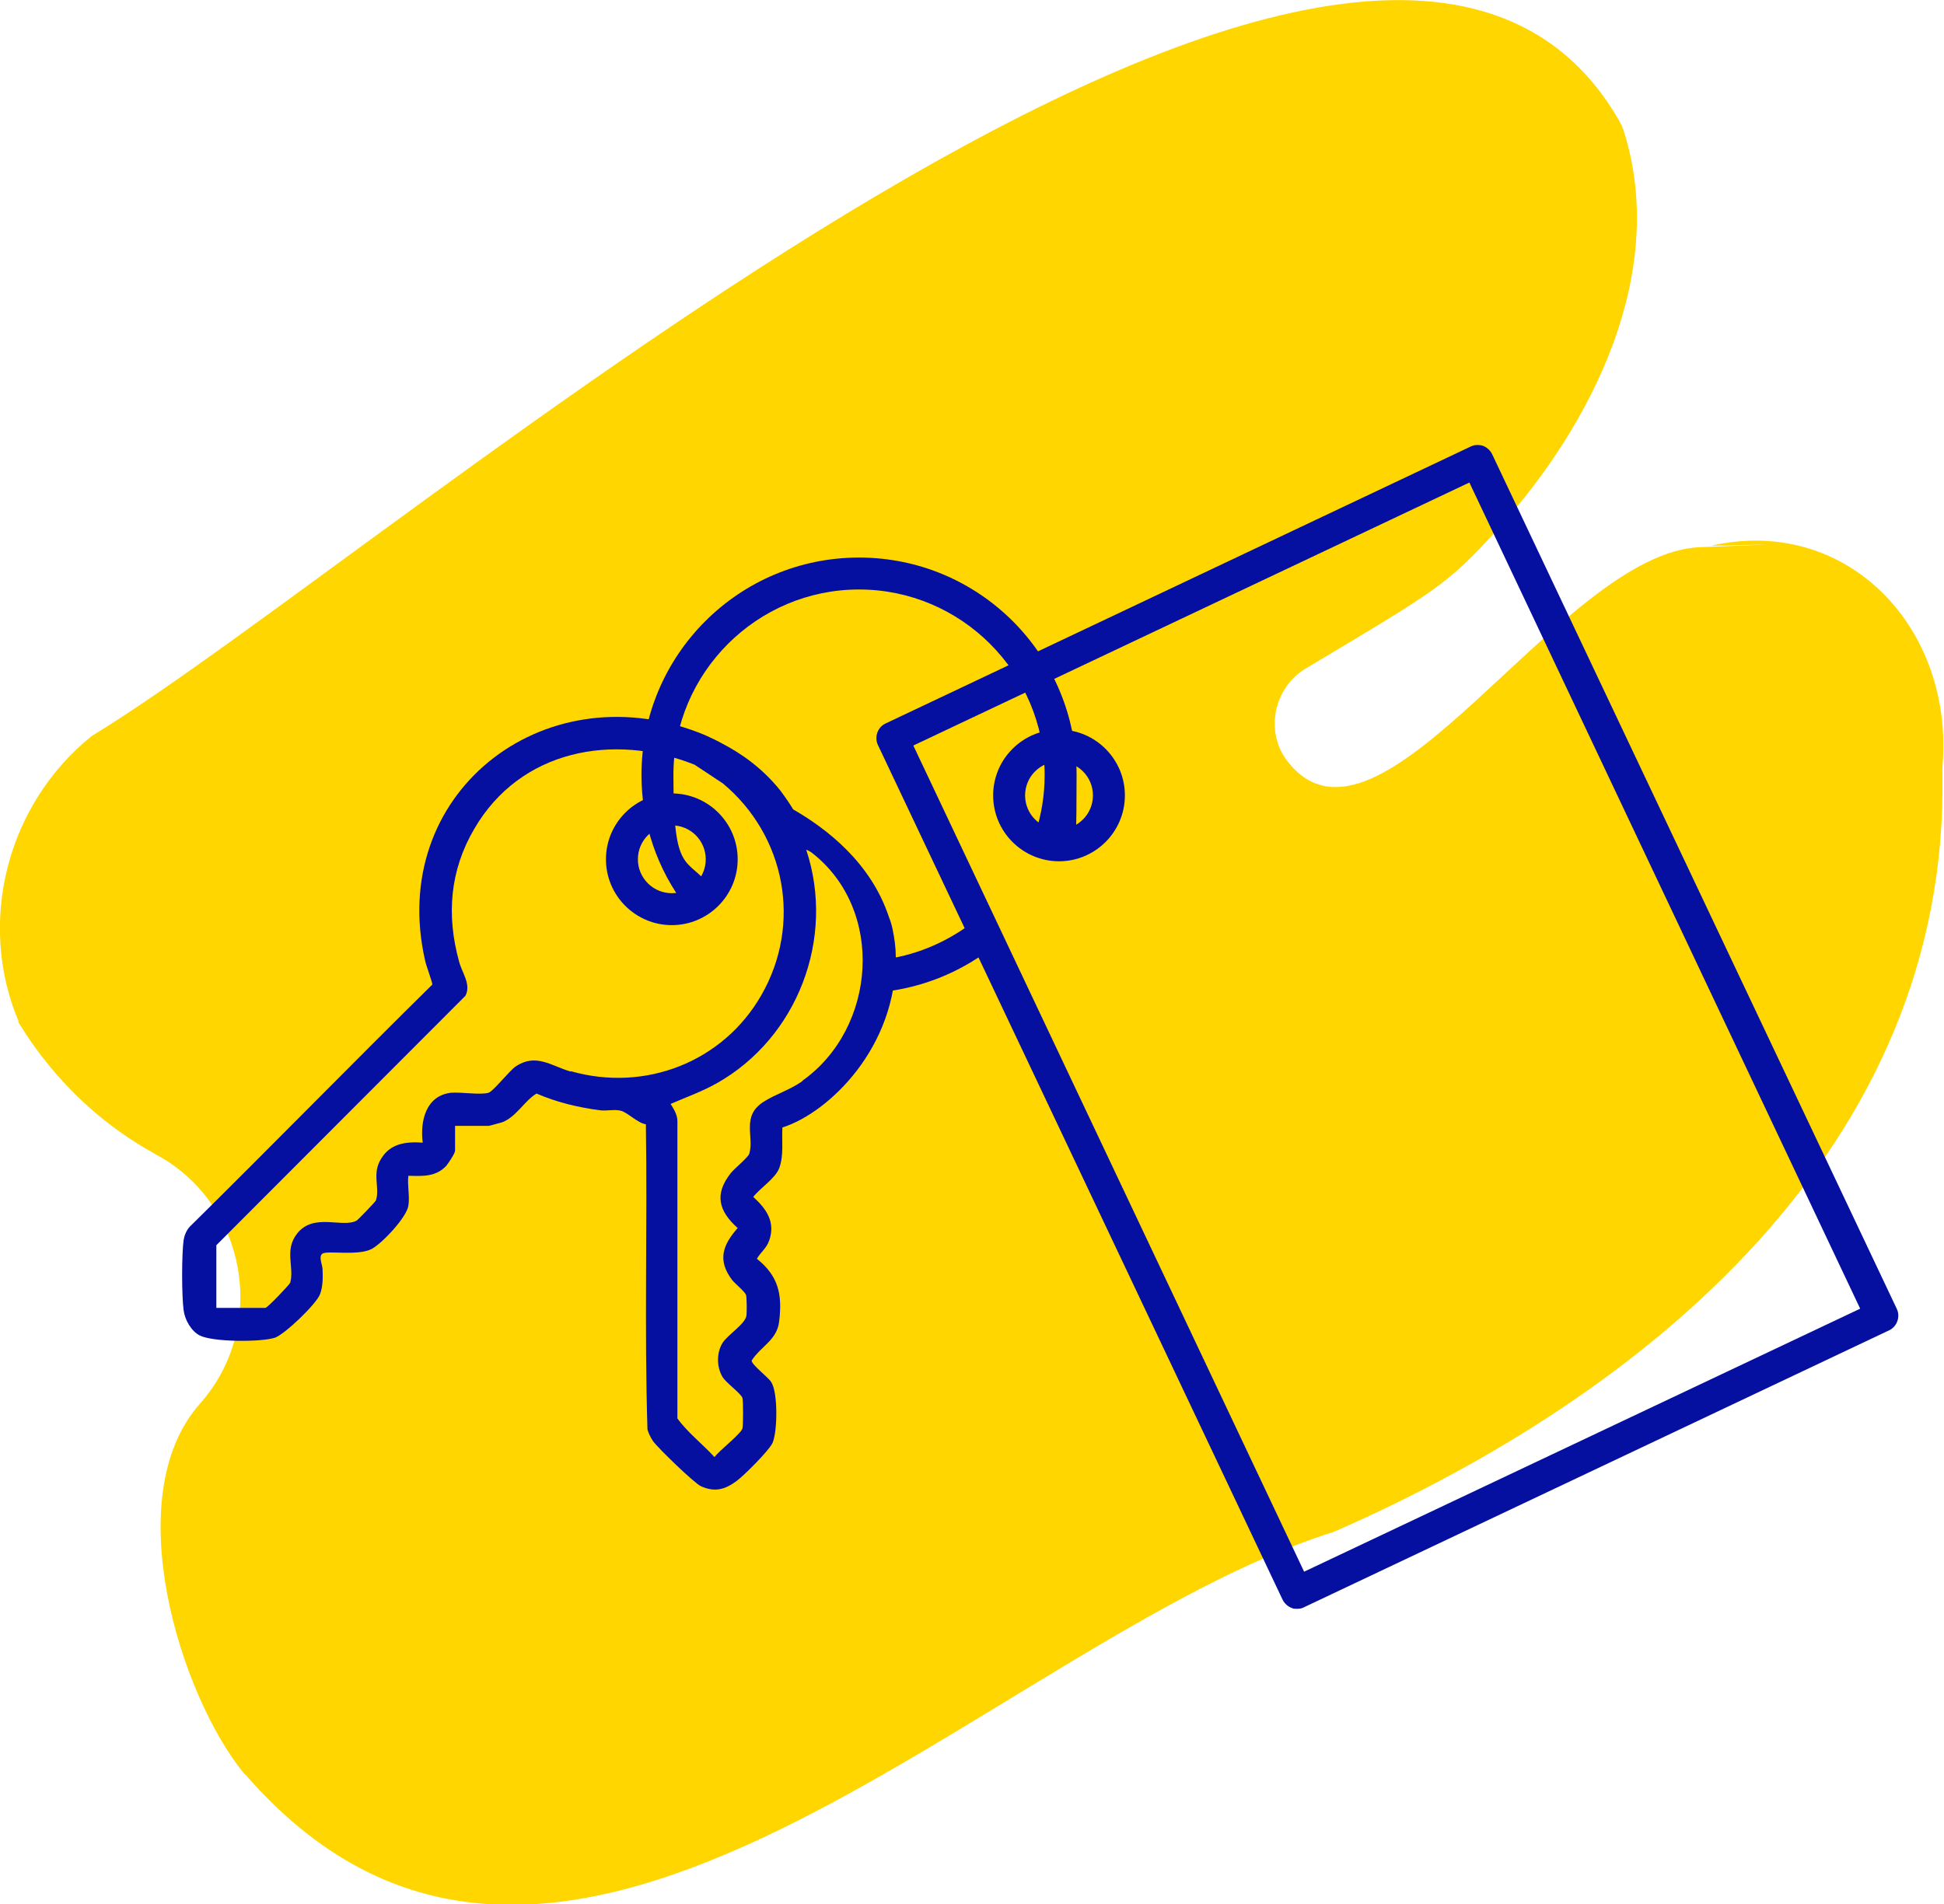
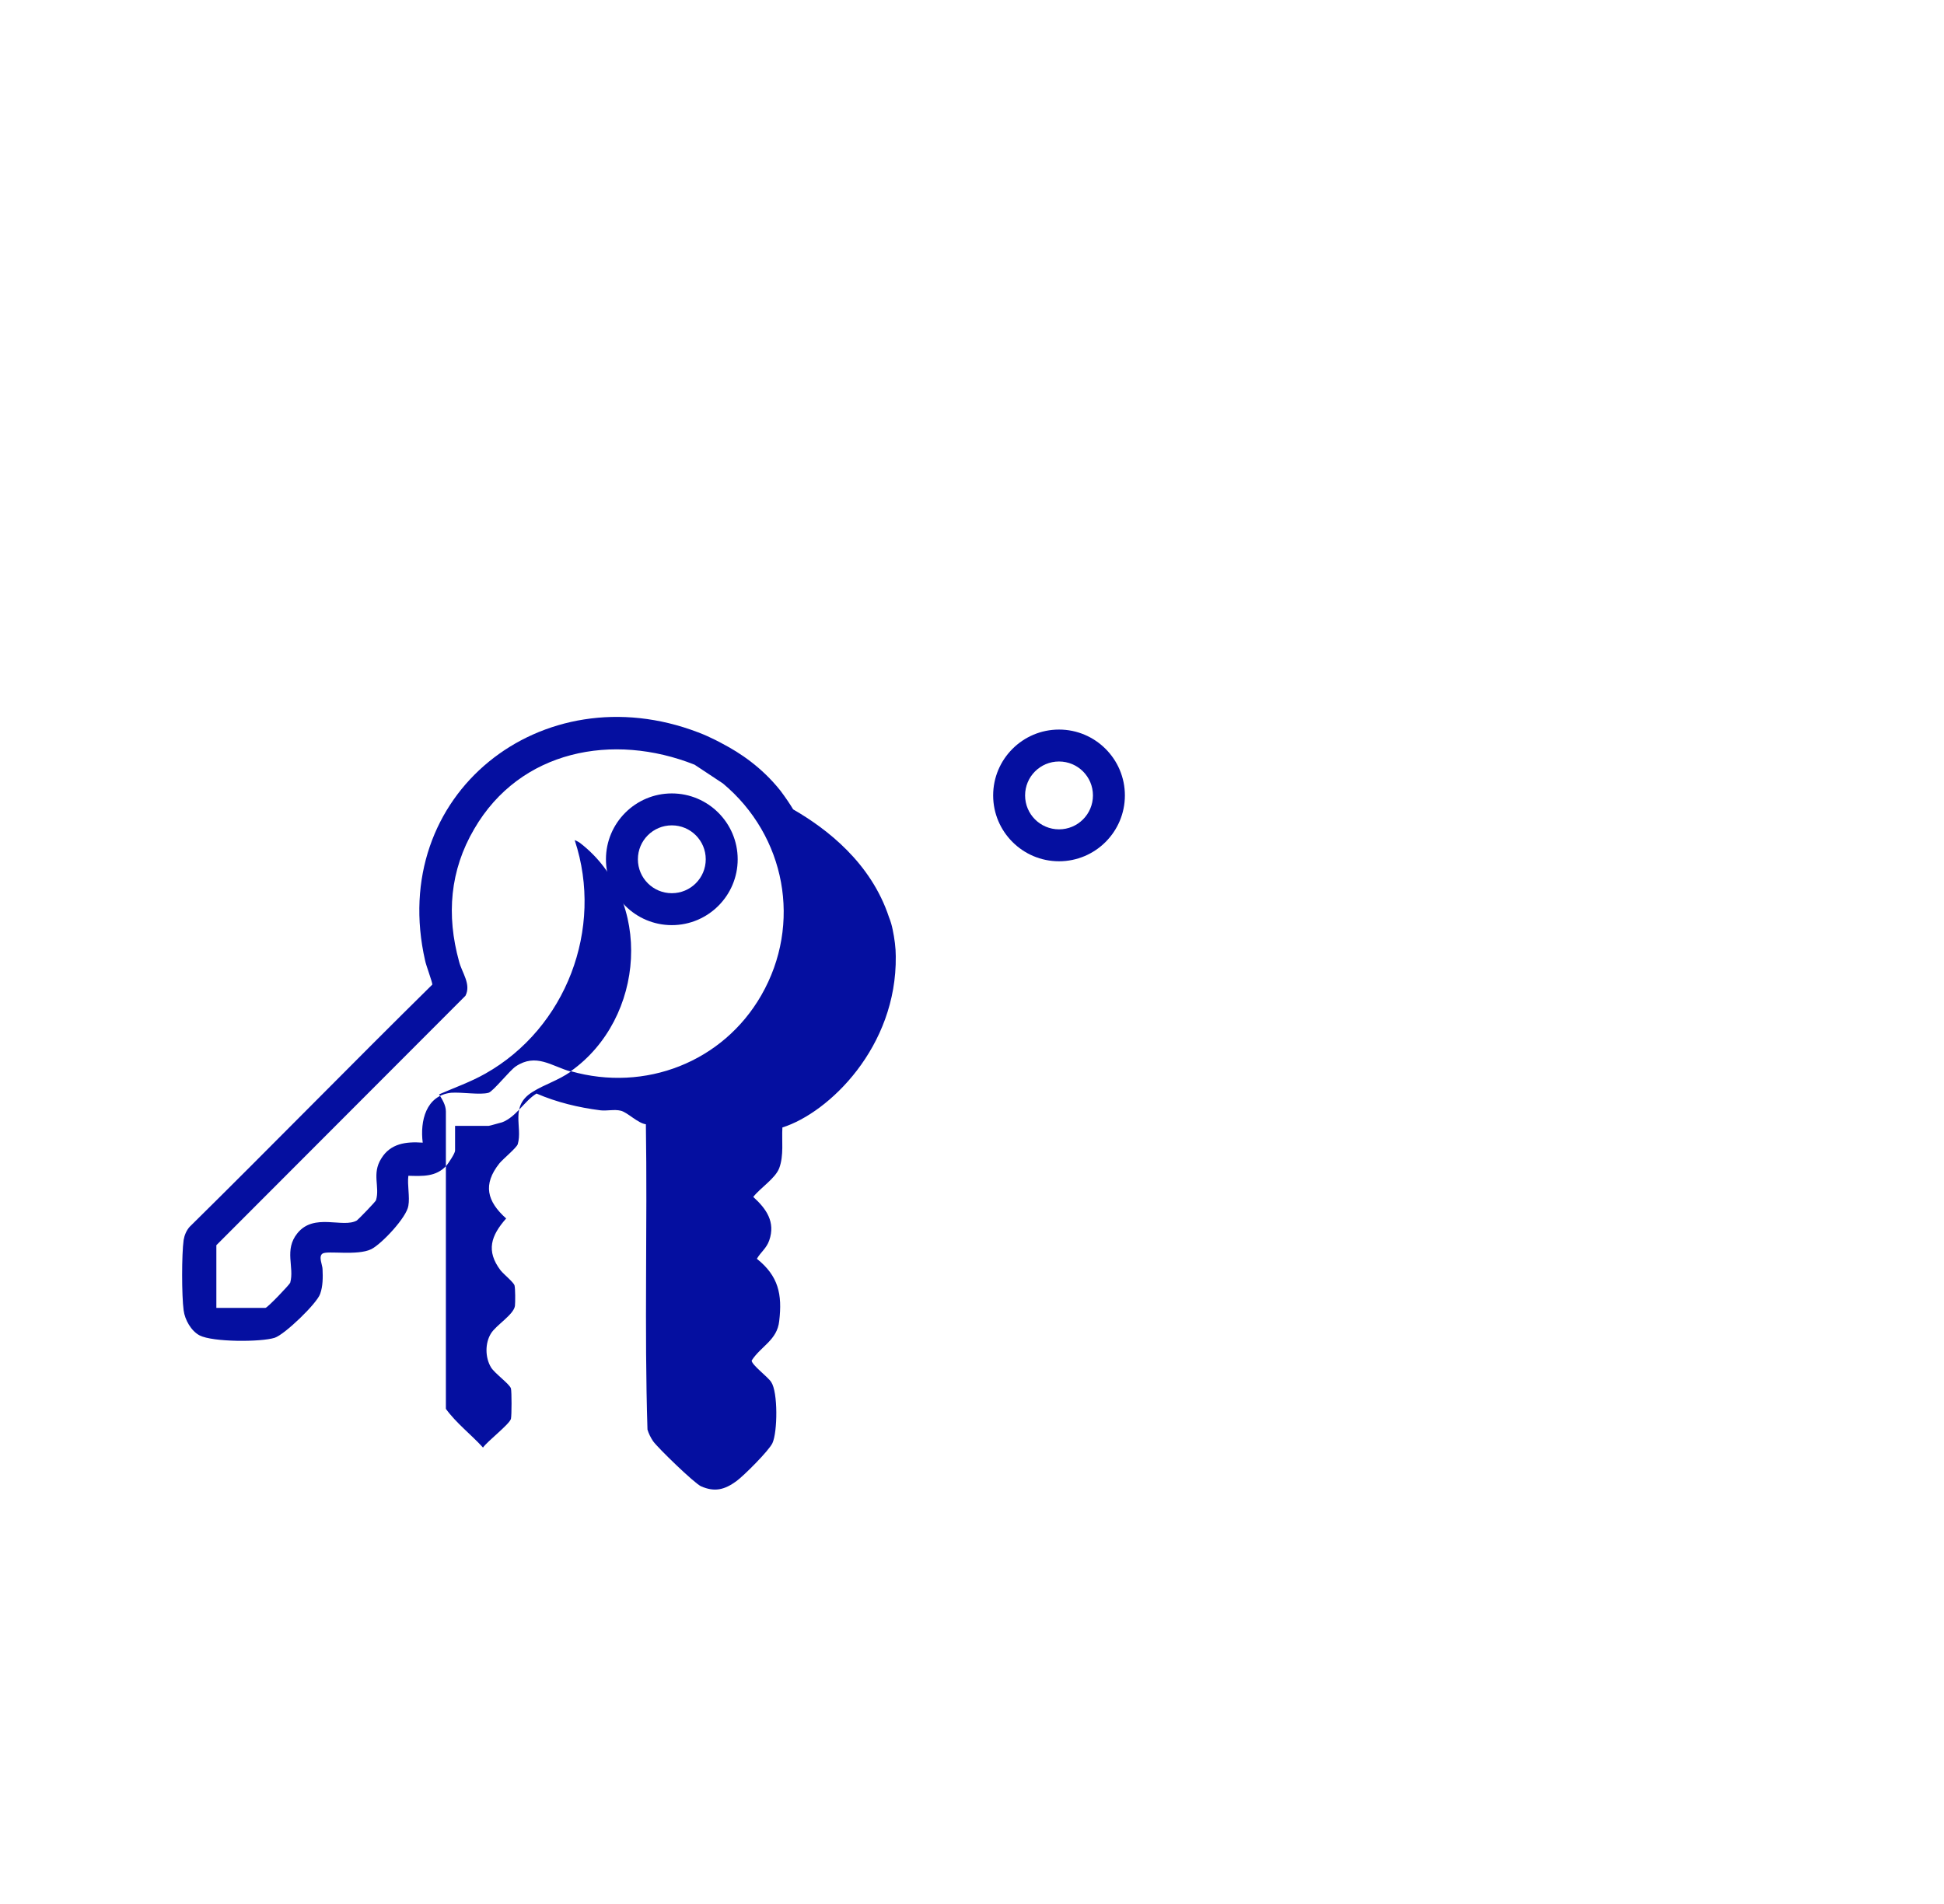
<svg xmlns="http://www.w3.org/2000/svg" id="Calque_2" viewBox="0 0 487 477.1">
  <defs>
    <style>      .st0 {        fill: none;      }      .st1 {        fill: #ffd600;      }      .st2 {        fill: #050fa0;      }    </style>
  </defs>
-   <path class="st1" d="M4.7,256c-10.5-24.7-3.1-54.4,18.3-71.6C99.5,137.9,342.9-78.5,405.6,30.2c.5.9,1,1.9,1.3,3,10.8,35-7.5,72.6-31.9,99.6-12.6,13.9-15.3,15.2-47.9,34.7-8,4.8-10.3,15.8-4.6,23.2,23.1,29.8,68.4-52.3,103.4-53.6s2-.2,2.9-.4c34.1-7.6,60.9,20.8,57.8,55.6,0,.6,0,1.1,0,1.7,1.7,93.5-74.3,155.4-151.5,189.4-.5.2-1,.4-1.5.6-84.9,26.8-192.8,151.2-271.9,60.9-.2-.2-.5-.5-.7-.7-15.7-19.3-31.6-69.2-10.9-92.5,17.2-19.4,11.7-50.1-10.8-62.3-.2,0-.3-.2-.5-.3-19.3-10.6-29.8-25.7-34.2-33Z" />
  <g>
    <g>
      <path class="st0" d="M190.7,249.4c10.3-17.9,6.1-40-9.6-53.1l-7.1-4.7c-20.4-8.2-43.7-3.8-55.2,16.1-6,10.5-7,21.6-3.8,33.2.8,2.8,3.2,5.7,1.6,8.6l-62.4,62.5v15.7h12.3c.4,0,6-5.9,6.2-6.3,1.2-3.9-1.5-8.2,1.8-12.4,4.1-5.2,11.4-1.2,14.9-3.2.4-.2,4.7-4.7,4.8-5.1,1-3.3-1.1-6.6,1.3-10.4,2.4-3.8,6.3-4.3,10.4-4-.7-5.4.8-11.8,7.1-12.5,2.6-.3,7.2.6,9.4,0,1.2-.4,5.1-5.4,6.8-6.6,5.1-3.5,8.8-.1,13.8,1.3,18.6,5.3,38.1-2.3,47.7-19ZM168.3,231.8c-9.1,0-16.5-7.4-16.5-16.5s7.4-16.5,16.5-16.5,16.5,7.4,16.5,16.5-7.4,16.5-16.5,16.5Z" />
      <path class="st2" d="M168.3,198.8c-9.1,0-16.5,7.4-16.5,16.5s7.4,16.5,16.5,16.5,16.5-7.4,16.5-16.5-7.4-16.5-16.5-16.5ZM168.3,223.8c-4.7,0-8.5-3.8-8.5-8.5s3.8-8.5,8.5-8.5,8.5,3.8,8.5,8.5-3.8,8.5-8.5,8.5Z" />
-       <path class="st0" d="M203.3,213.8c-.4-.3-1.6-1-1.3-.6,7.3,22.1-2.2,47-22.4,58.4-3.7,2.1-7.8,3.4-11.6,5.2.8,1.3,1.8,2.7,1.7,4.3v74.5c2.5,3.6,6.2,6.4,9.2,9.7,1.1-1.6,6.6-5.8,7-7.2.2-.8.2-6.7,0-7.6-.3-1.1-4.1-3.8-5-5.3-1.5-2.4-1.5-6,0-8.5,1.3-2.1,5.7-4.8,6-6.9.1-.9.1-4.3-.1-5.1-.2-.8-2.8-2.8-3.5-3.8-3.7-4.9-2.4-8.8,1.4-13-4.8-4.3-5.9-8.5-1.7-13.8.9-1.1,4.4-3.9,4.6-4.8,1.3-4.4-2.1-9.5,3.7-13.1,3-1.9,6.3-2.7,9.6-5.1,18.6-13.2,20.8-42.9,2.3-57.2Z" />
-       <path class="st2" d="M223.6,232.8c-.2-1-.5-2-.9-3-4.5-13.6-15.5-22.1-24-27-.9-1.5-2-3.1-3.2-4.7-4.7-5.9-10.2-9.5-14.4-11.7,0,0-3-1.7-6.2-2.9-39.2-15-77.9,15.6-68.4,57.2.2,1.1,1.9,5.6,1.8,6-20.4,20.1-40.4,40.6-60.8,60.7-.8.9-1.3,2.1-1.5,3.3-.5,3.6-.5,13.9,0,17.6.3,2.4,1.9,5.2,4,6.3,3.3,1.7,15.3,1.7,18.8.6,2.5-.8,10.6-8.6,11.4-11,.7-1.9.7-4.2.6-6.2,0-1-1.1-3.2,0-3.9,1.2-.8,8.7.6,12.2-1.1,2.6-1.3,8.9-8,9.3-10.9.4-2.2-.3-5.2,0-7.5,3.6.1,6.9.3,9.5-2.5.5-.6,2.2-3.1,2.2-3.8v-6.2h8.4c.3,0,2.9-.8,3.4-.9,3.6-1.4,5.5-5.3,8.6-7.2,5.1,2.2,10.5,3.5,16,4.2,1.6.2,3.5-.3,5.1.1,1.7.4,4.2,3.1,6.3,3.4.4,25.5-.4,51.1.4,76.5.3,1,.8,2,1.4,2.9,1.3,1.8,10.3,10.5,12,11.3,3.4,1.5,5.9.9,8.9-1.3,1.9-1.4,8.1-7.6,9-9.5,1.3-2.8,1.4-12.8-.3-15.3-.8-1.3-4.9-4.3-4.9-5.4,2.3-3.6,6.4-5.1,6.9-9.9.8-6.7-.2-11.3-5.6-15.6,1-1.7,2.4-2.6,3.1-4.6,1.6-4.6-.7-7.9-4-10.9,1.8-2.3,5.5-4.6,6.5-7.2,1.2-3.2.6-6.9.8-10.2,11.7-3.7,28.7-20.2,28.4-42.9,0-2.1-.3-4.4-.8-6.8ZM143,268.5c-4.9-1.4-8.7-4.7-13.8-1.3-1.6,1.1-5.6,6.2-6.8,6.6-2.1.6-6.8-.2-9.4,0-6.3.7-7.8,7.1-7.1,12.5-4.2-.3-8.1.2-10.4,4-2.4,3.8-.3,7.1-1.3,10.4,0,.3-4.4,4.8-4.8,5.1-3.5,2-10.7-2-14.9,3.2-3.4,4.2-.7,8.5-1.8,12.4-.1.4-5.7,6.3-6.2,6.3h-12.3v-15.7l62.4-62.5c1.5-2.9-.9-5.8-1.6-8.6-3.2-11.6-2.3-22.8,3.8-33.2,11.5-19.8,34.8-24.2,55.2-16.1l7.1,4.7c15.7,13.1,19.9,35.2,9.6,53.1-9.6,16.7-29.1,24.3-47.7,19ZM201,270.9c-3.3,2.3-6.6,3.2-9.6,5.1-5.8,3.6-2.4,8.7-3.7,13.1-.3.9-3.7,3.7-4.6,4.8-4.2,5.3-3.1,9.5,1.7,13.8-3.8,4.3-5.1,8.1-1.4,13,.8,1,3.3,3,3.5,3.8.2.8.2,4.2.1,5.1-.3,2.2-4.7,4.8-6,6.9-1.5,2.4-1.5,6,0,8.5.9,1.5,4.7,4.2,5,5.3.2.8.2,6.7,0,7.6-.4,1.4-5.9,5.6-7,7.2-3-3.3-6.7-6.1-9.3-9.7v-74.5c0-1.6-.9-3-1.7-4.3,3.9-1.7,7.9-3.1,11.6-5.2,20.2-11.4,29.7-36.3,22.4-58.4-.3-.3.9.3,1.3.6,18.5,14.3,16.3,44-2.3,57.2Z" />
+       <path class="st2" d="M223.6,232.8c-.2-1-.5-2-.9-3-4.5-13.6-15.5-22.1-24-27-.9-1.5-2-3.1-3.2-4.7-4.7-5.9-10.2-9.5-14.4-11.7,0,0-3-1.7-6.2-2.9-39.2-15-77.9,15.6-68.4,57.2.2,1.1,1.9,5.6,1.8,6-20.4,20.1-40.4,40.6-60.8,60.7-.8.9-1.3,2.1-1.5,3.3-.5,3.6-.5,13.9,0,17.6.3,2.4,1.9,5.2,4,6.3,3.3,1.7,15.3,1.7,18.8.6,2.5-.8,10.6-8.6,11.4-11,.7-1.9.7-4.2.6-6.2,0-1-1.1-3.2,0-3.9,1.2-.8,8.7.6,12.2-1.1,2.6-1.3,8.9-8,9.3-10.9.4-2.2-.3-5.2,0-7.5,3.6.1,6.9.3,9.5-2.5.5-.6,2.2-3.1,2.2-3.8v-6.2h8.4c.3,0,2.9-.8,3.4-.9,3.6-1.4,5.5-5.3,8.6-7.2,5.1,2.2,10.5,3.5,16,4.2,1.6.2,3.5-.3,5.1.1,1.7.4,4.2,3.1,6.3,3.4.4,25.5-.4,51.1.4,76.5.3,1,.8,2,1.4,2.9,1.3,1.8,10.3,10.5,12,11.3,3.4,1.5,5.9.9,8.9-1.3,1.9-1.4,8.1-7.6,9-9.5,1.3-2.8,1.4-12.8-.3-15.3-.8-1.3-4.9-4.3-4.9-5.4,2.3-3.6,6.4-5.1,6.9-9.9.8-6.7-.2-11.3-5.6-15.6,1-1.7,2.4-2.6,3.1-4.6,1.6-4.6-.7-7.9-4-10.9,1.8-2.3,5.5-4.6,6.5-7.2,1.2-3.2.6-6.9.8-10.2,11.7-3.7,28.7-20.2,28.4-42.9,0-2.1-.3-4.4-.8-6.8ZM143,268.5c-4.9-1.4-8.7-4.7-13.8-1.3-1.6,1.1-5.6,6.2-6.8,6.6-2.1.6-6.8-.2-9.4,0-6.3.7-7.8,7.1-7.1,12.5-4.2-.3-8.1.2-10.4,4-2.4,3.8-.3,7.1-1.3,10.4,0,.3-4.4,4.8-4.8,5.1-3.5,2-10.7-2-14.9,3.2-3.4,4.2-.7,8.5-1.8,12.4-.1.4-5.7,6.3-6.2,6.3h-12.3v-15.7l62.4-62.5c1.5-2.9-.9-5.8-1.6-8.6-3.2-11.6-2.3-22.8,3.8-33.2,11.5-19.8,34.8-24.2,55.2-16.1l7.1,4.7c15.7,13.1,19.9,35.2,9.6,53.1-9.6,16.7-29.1,24.3-47.7,19Zc-3.3,2.3-6.6,3.2-9.6,5.1-5.8,3.6-2.4,8.7-3.7,13.1-.3.9-3.7,3.7-4.6,4.8-4.2,5.3-3.1,9.5,1.7,13.8-3.8,4.3-5.1,8.1-1.4,13,.8,1,3.3,3,3.5,3.8.2.8.2,4.2.1,5.1-.3,2.2-4.7,4.8-6,6.9-1.5,2.4-1.5,6,0,8.5.9,1.5,4.7,4.2,5,5.3.2.8.2,6.7,0,7.6-.4,1.4-5.9,5.6-7,7.2-3-3.3-6.7-6.1-9.3-9.7v-74.5c0-1.6-.9-3-1.7-4.3,3.9-1.7,7.9-3.1,11.6-5.2,20.2-11.4,29.7-36.3,22.4-58.4-.3-.3.9.3,1.3.6,18.5,14.3,16.3,44-2.3,57.2Z" />
    </g>
-     <path class="st2" d="M175.2,229c-1.2,0-2.4-.5-3.2-1.6-7.4-9.6-11.3-21.1-11.3-33.2,0-30.1,24.4-54.5,54.5-54.5s54.5,24.4,54.5,54.5-.9,11.5-2.7,16.9c-.7,2.1-2.9,3.2-5,2.6-2.1-.7-3.2-2.9-2.6-5,1.5-4.6,2.3-9.5,2.3-14.5,0-25.6-20.9-46.5-46.5-46.5s-46.5,20.9-46.5,46.5,3.3,20.1,9.6,28.3c1.3,1.8,1,4.3-.7,5.6-.7.6-1.6.8-2.4.8Z" />
-     <path class="st2" d="M221,248.5c-2,0-3.7-1.5-4-3.6-.2-2.2,1.3-4.2,3.5-4.4,8.3-.9,16.1-4.1,22.8-9.1,1.8-1.3,4.3-1,5.6.8,1.3,1.8,1,4.3-.8,5.6-7.8,5.9-17,9.6-26.7,10.7-.2,0-.3,0-.5,0Z" />
    <g>
-       <path class="st2" d="M324.9,403.1c-.5,0-.9,0-1.3-.2-1-.4-1.8-1.1-2.3-2.1l-101.4-214.2c-.9-2,0-4.4,1.9-5.3l146.6-69.4c1-.5,2.1-.5,3.1-.2,1,.4,1.8,1.1,2.3,2.1l101.4,214.2c.9,2,0,4.4-1.9,5.3l-146.6,69.4c-.5.3-1.1.4-1.7.4ZM228.8,186.8l97.9,207,139.3-65.9-97.9-207-139.3,65.9Z" />
      <path class="st2" d="M265.3,215.8c-9.1,0-16.5-7.4-16.5-16.5s7.4-16.5,16.5-16.5,16.5,7.4,16.5,16.5-7.4,16.5-16.5,16.5ZM265.3,190.8c-4.7,0-8.5,3.8-8.5,8.5s3.8,8.5,8.5,8.5,8.5-3.8,8.5-8.5-3.8-8.5-8.5-8.5Z" />
    </g>
  </g>
</svg>